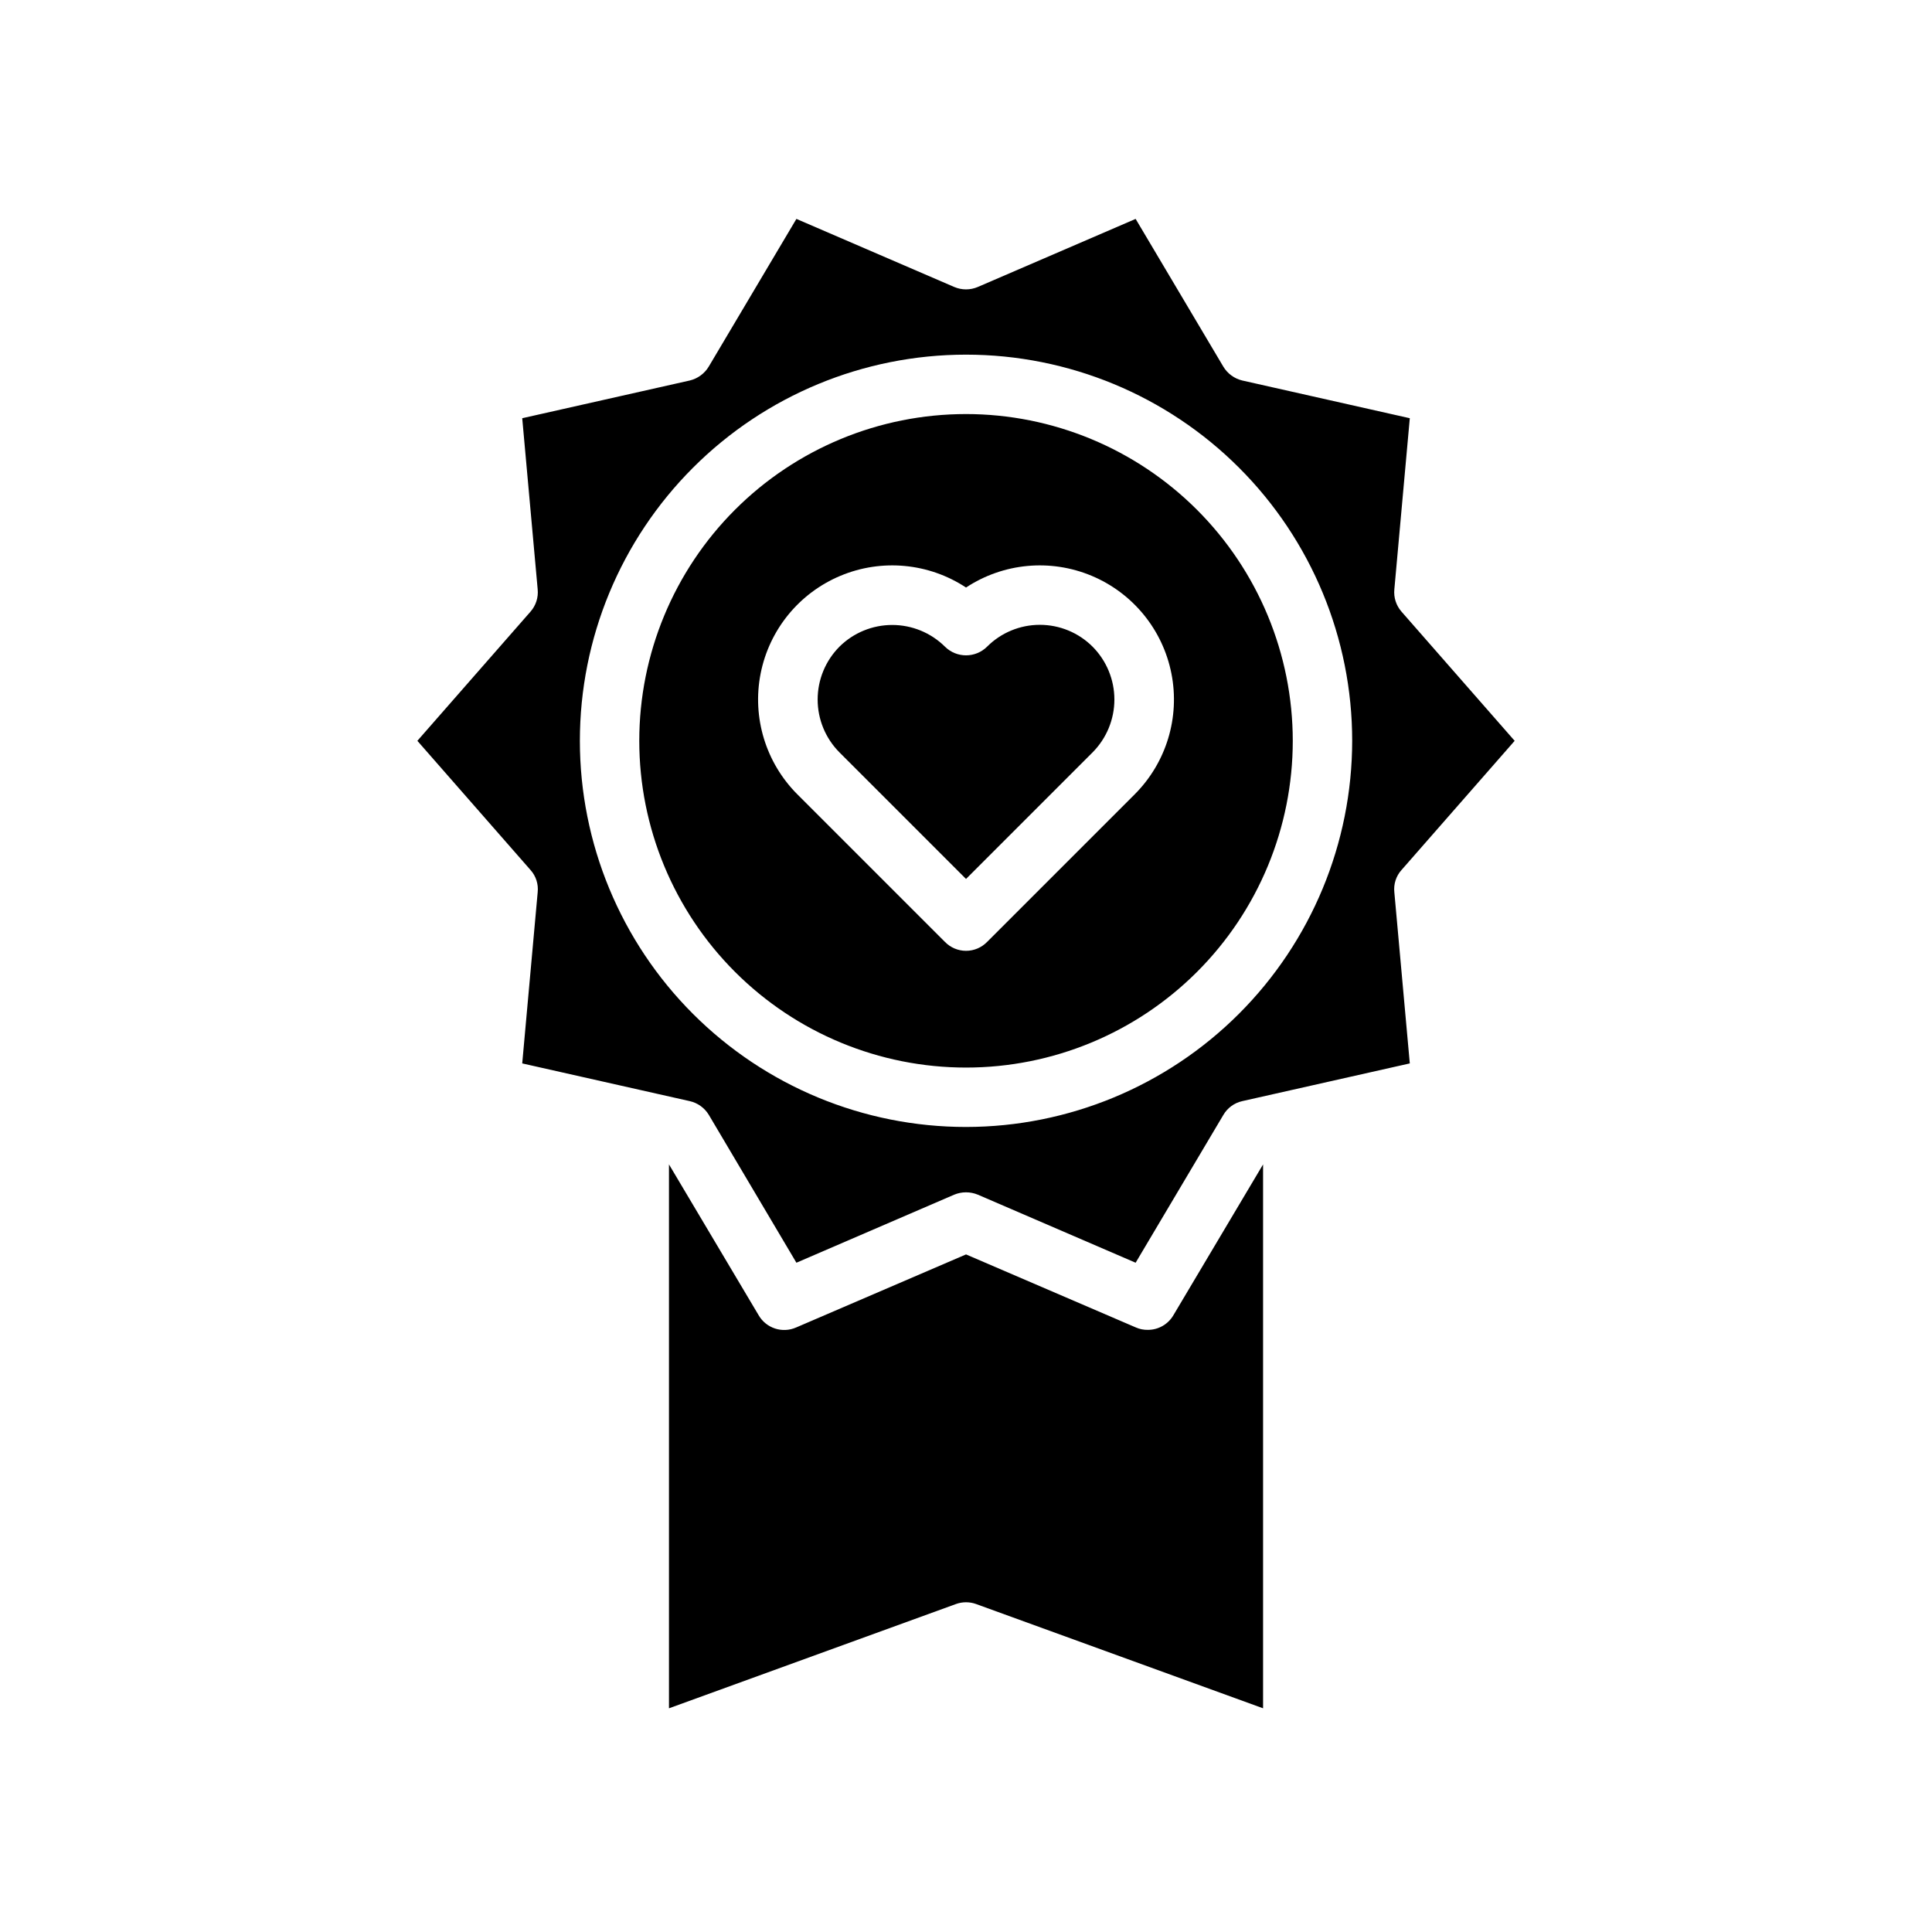
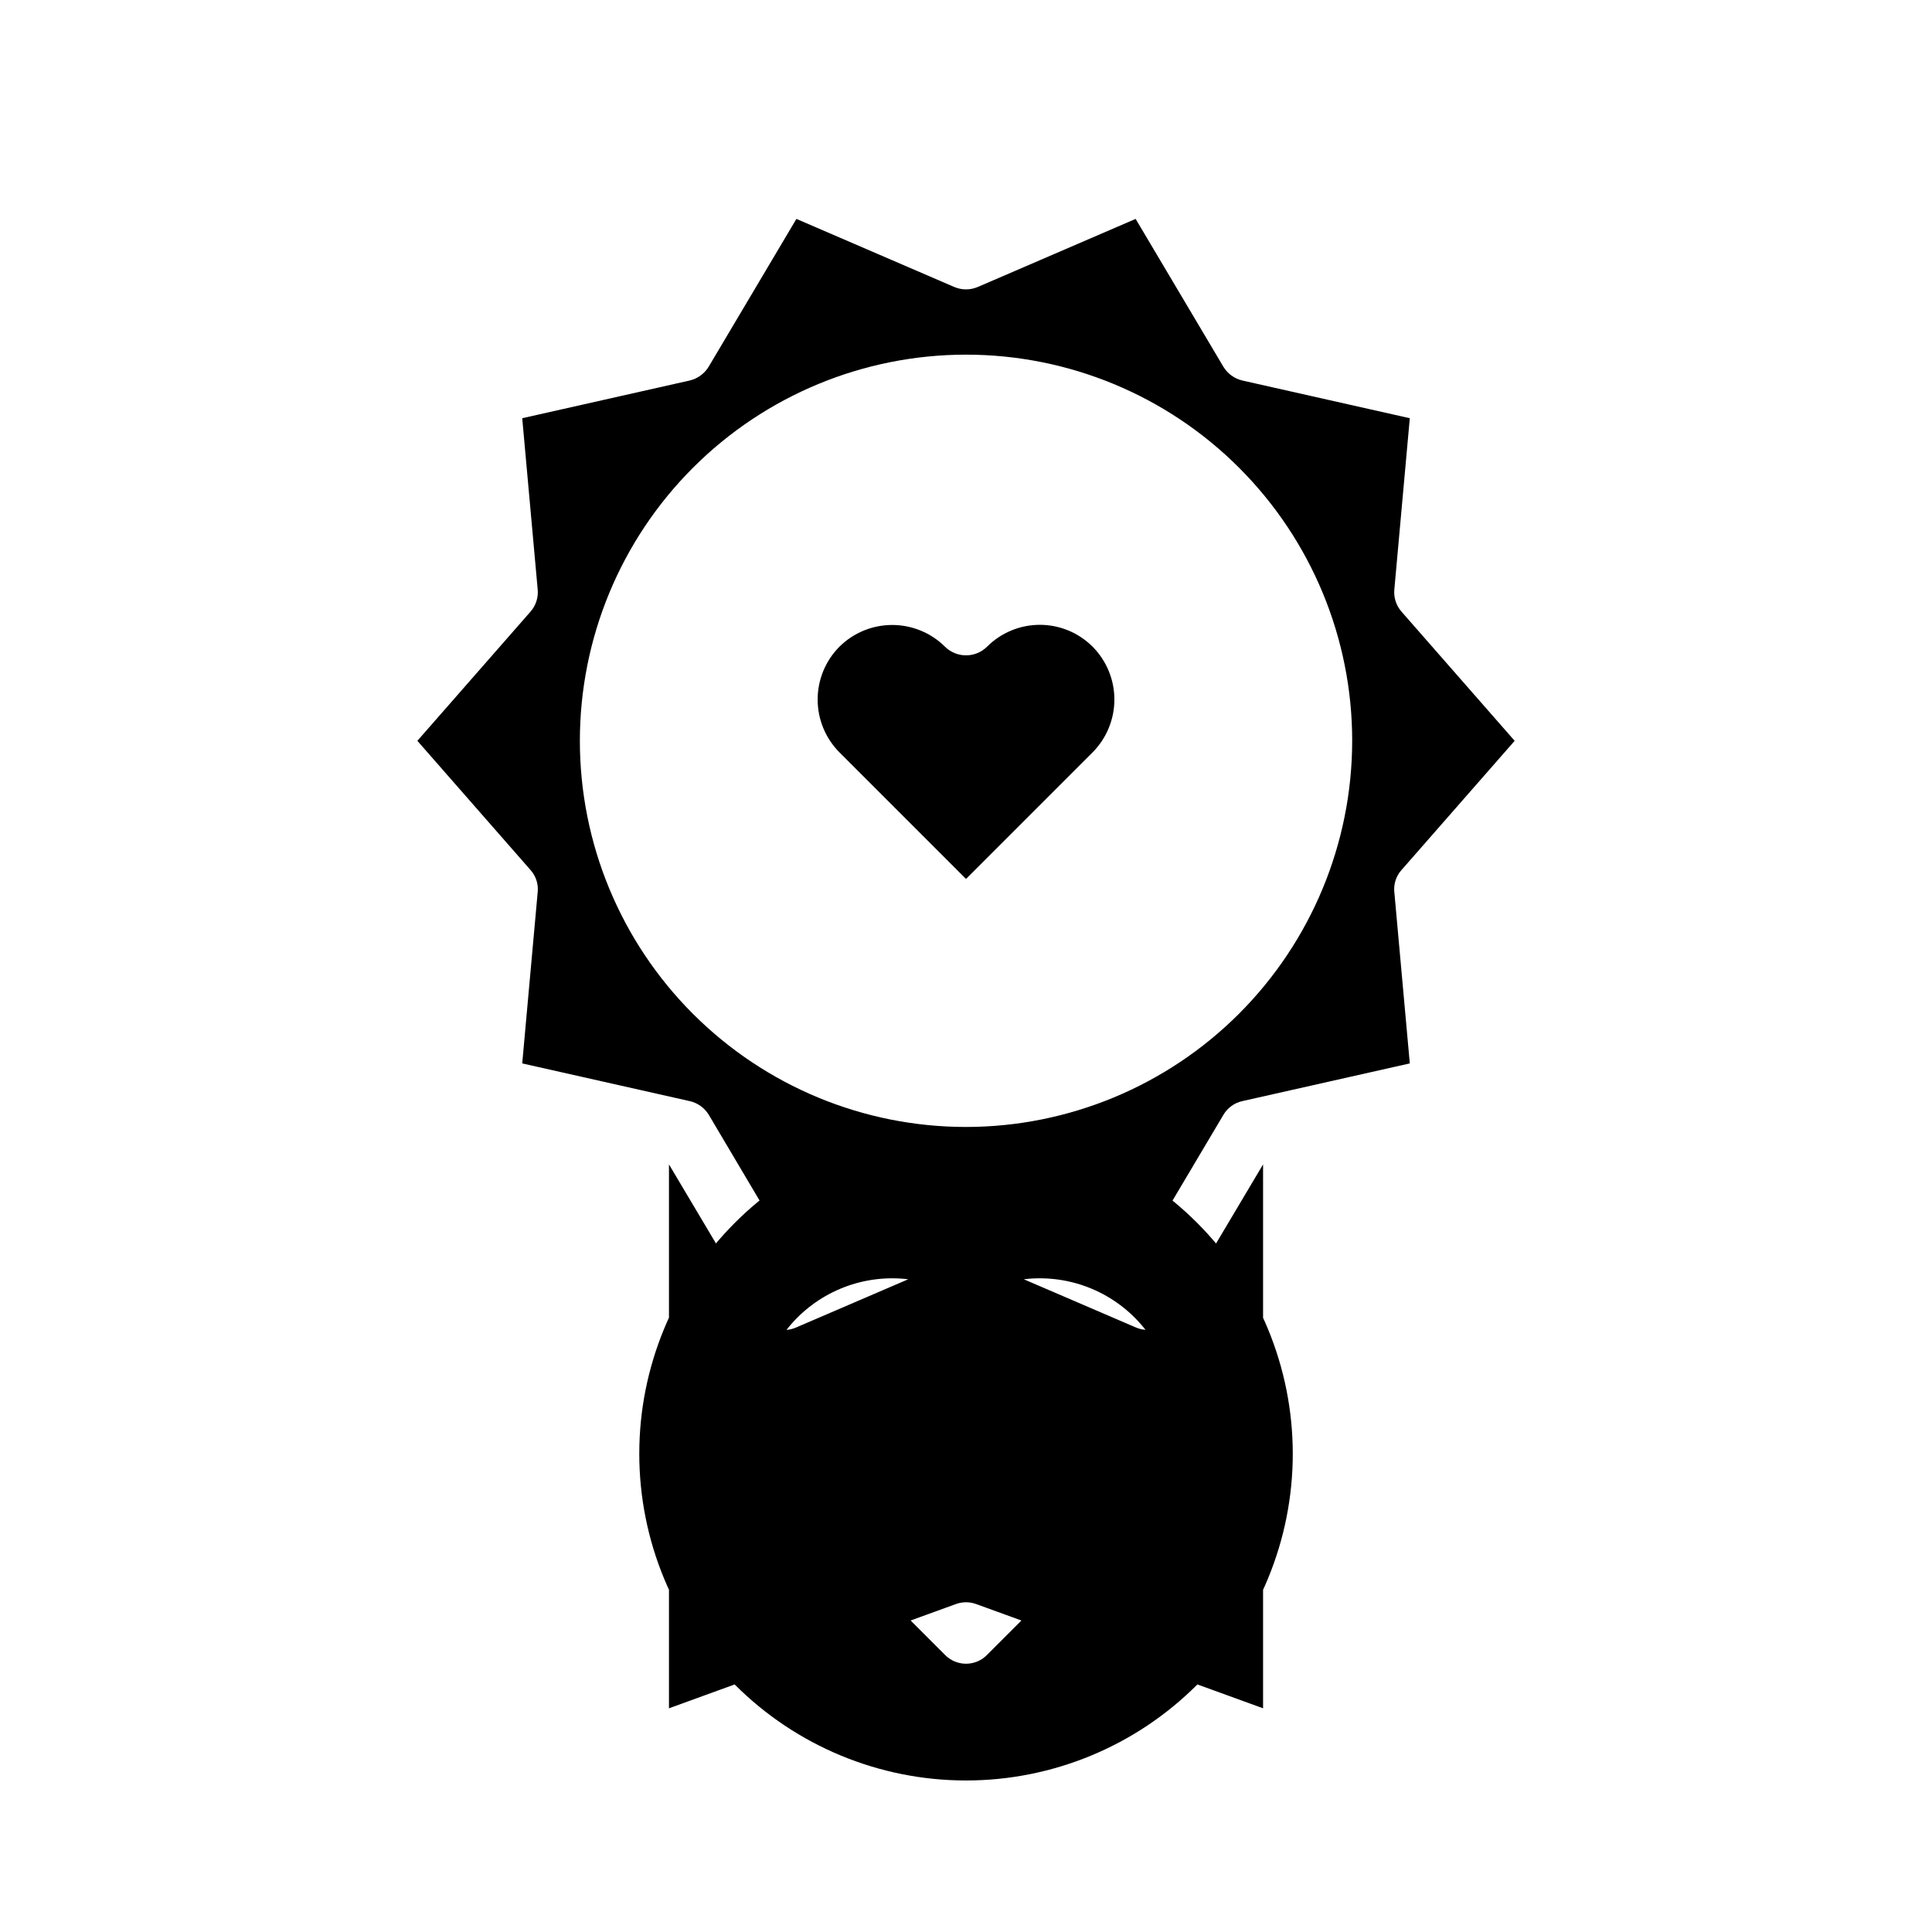
<svg xmlns="http://www.w3.org/2000/svg" fill="#000000" width="800px" height="800px" version="1.1" viewBox="144 144 512 512">
-   <path d="m454.95 492.57c-1.41 2.398-3.988 3.867-6.769 3.856-1.082 0.02-2.156-0.195-3.148-0.629l-45.027-19.363-45.027 19.363h-0.004c-3.644 1.602-7.91 0.215-9.918-3.227l-23.773-39.992v144.14l76.043-27.629c1.73-0.629 3.625-0.629 5.356 0l76.043 27.629v-144.14zm-21.41-177.2c-3.707-3.707-8.734-5.785-13.977-5.785-5.238 0-10.266 2.078-13.973 5.785-3.094 3.07-8.082 3.07-11.176 0-3.719-3.684-8.742-5.746-13.973-5.746-5.234 0-10.254 2.062-13.973 5.746-3.707 3.723-5.785 8.758-5.785 14.012 0 5.25 2.078 10.289 5.785 14.012l33.535 33.535 33.535-33.535c3.703-3.723 5.785-8.762 5.785-14.012 0-5.254-2.082-10.289-5.785-14.012zm0 0c-3.707-3.707-8.734-5.785-13.977-5.785-5.238 0-10.266 2.078-13.973 5.785-3.094 3.07-8.082 3.07-11.176 0-3.719-3.684-8.742-5.746-13.973-5.746-5.234 0-10.254 2.062-13.973 5.746-3.707 3.723-5.785 8.758-5.785 14.012 0 5.25 2.078 10.289 5.785 14.012l33.535 33.535 33.535-33.535c3.703-3.723 5.785-8.762 5.785-14.012 0-5.254-2.082-10.289-5.785-14.012zm81.867 59.199 29.992-34.242-29.992-34.242v-0.004c-1.422-1.621-2.106-3.762-1.891-5.906l4.094-45.344-44.398-9.996c-2.109-0.504-3.926-1.836-5.035-3.699l-23.223-39.125-41.801 18.027c-2.012 0.867-4.289 0.867-6.297 0l-41.801-18.027-23.223 39.125c-1.113 1.863-2.93 3.195-5.039 3.699l-44.398 9.996 4.094 45.344c0.215 2.144-0.469 4.285-1.891 5.906l-29.992 34.242 29.992 34.242c1.441 1.609 2.129 3.758 1.891 5.906l-4.094 45.344 44.398 9.996c2.102 0.473 3.918 1.781 5.039 3.621l23.223 39.203 41.801-18.027c2.012-0.84 4.281-0.84 6.297 0l41.801 18.027 23.223-39.125c1.086-1.883 2.914-3.227 5.035-3.699l44.398-9.996-4.094-45.344c-0.238-2.148 0.449-4.297 1.891-5.906zm-115.4 68.09c-27.145 0-53.172-10.781-72.363-29.973-19.191-19.191-29.973-45.223-29.973-72.363s10.781-53.172 29.973-72.363c19.191-19.191 45.219-29.973 72.363-29.973 27.141 0 53.168 10.781 72.359 29.973 19.195 19.191 29.977 45.223 29.977 72.363-0.027 27.133-10.816 53.148-30.004 72.336-19.184 19.184-45.199 29.977-72.332 30zm0-188.93c-22.969 0-44.992 9.125-61.23 25.363-16.238 16.238-25.363 38.266-25.363 61.23s9.125 44.992 25.363 61.23c16.238 16.238 38.262 25.363 61.23 25.363 22.965 0 44.988-9.125 61.227-25.363 16.242-16.238 25.363-38.266 25.363-61.23-0.012-22.961-9.141-44.977-25.375-61.215-16.238-16.234-38.254-25.363-61.215-25.379zm44.715 100.76-39.125 39.125h-0.004c-1.465 1.512-3.481 2.363-5.586 2.363s-4.125-0.852-5.59-2.363l-39.125-39.125v0.004c-8.367-8.383-12.012-20.375-9.719-31.996 2.293-11.617 10.219-21.328 21.141-25.902 10.922-4.574 23.406-3.41 33.293 3.106 9.887-6.516 22.367-7.68 33.289-3.106 10.922 4.574 18.848 14.285 21.141 25.902 2.293 11.621-1.352 23.613-9.719 31.996zm-39.125-39.125-0.004 0.004c-3.094 3.07-8.082 3.07-11.176 0-3.719-3.684-8.742-5.746-13.973-5.746-5.234 0-10.254 2.062-13.973 5.746-3.707 3.723-5.785 8.758-5.785 14.012 0 5.25 2.078 10.289 5.785 14.012l33.535 33.535 33.535-33.535c4.961-5 6.891-12.262 5.066-19.066-1.824-6.805-7.133-12.129-13.93-13.973-6.801-1.844-14.07 0.066-19.086 5.016z" />
+   <path d="m454.95 492.57c-1.41 2.398-3.988 3.867-6.769 3.856-1.082 0.02-2.156-0.195-3.148-0.629l-45.027-19.363-45.027 19.363h-0.004c-3.644 1.602-7.91 0.215-9.918-3.227l-23.773-39.992v144.14l76.043-27.629c1.73-0.629 3.625-0.629 5.356 0l76.043 27.629v-144.14zm-21.41-177.2c-3.707-3.707-8.734-5.785-13.977-5.785-5.238 0-10.266 2.078-13.973 5.785-3.094 3.07-8.082 3.07-11.176 0-3.719-3.684-8.742-5.746-13.973-5.746-5.234 0-10.254 2.062-13.973 5.746-3.707 3.723-5.785 8.758-5.785 14.012 0 5.25 2.078 10.289 5.785 14.012l33.535 33.535 33.535-33.535c3.703-3.723 5.785-8.762 5.785-14.012 0-5.254-2.082-10.289-5.785-14.012zm0 0c-3.707-3.707-8.734-5.785-13.977-5.785-5.238 0-10.266 2.078-13.973 5.785-3.094 3.07-8.082 3.07-11.176 0-3.719-3.684-8.742-5.746-13.973-5.746-5.234 0-10.254 2.062-13.973 5.746-3.707 3.723-5.785 8.758-5.785 14.012 0 5.25 2.078 10.289 5.785 14.012l33.535 33.535 33.535-33.535c3.703-3.723 5.785-8.762 5.785-14.012 0-5.254-2.082-10.289-5.785-14.012zm81.867 59.199 29.992-34.242-29.992-34.242v-0.004c-1.422-1.621-2.106-3.762-1.891-5.906l4.094-45.344-44.398-9.996c-2.109-0.504-3.926-1.836-5.035-3.699l-23.223-39.125-41.801 18.027c-2.012 0.867-4.289 0.867-6.297 0l-41.801-18.027-23.223 39.125c-1.113 1.863-2.93 3.195-5.039 3.699l-44.398 9.996 4.094 45.344c0.215 2.144-0.469 4.285-1.891 5.906l-29.992 34.242 29.992 34.242c1.441 1.609 2.129 3.758 1.891 5.906l-4.094 45.344 44.398 9.996c2.102 0.473 3.918 1.781 5.039 3.621l23.223 39.203 41.801-18.027c2.012-0.84 4.281-0.84 6.297 0l41.801 18.027 23.223-39.125c1.086-1.883 2.914-3.227 5.035-3.699l44.398-9.996-4.094-45.344c-0.238-2.148 0.449-4.297 1.891-5.906zm-115.4 68.09c-27.145 0-53.172-10.781-72.363-29.973-19.191-19.191-29.973-45.223-29.973-72.363s10.781-53.172 29.973-72.363c19.191-19.191 45.219-29.973 72.363-29.973 27.141 0 53.168 10.781 72.359 29.973 19.195 19.191 29.977 45.223 29.977 72.363-0.027 27.133-10.816 53.148-30.004 72.336-19.184 19.184-45.199 29.977-72.332 30zc-22.969 0-44.992 9.125-61.23 25.363-16.238 16.238-25.363 38.266-25.363 61.23s9.125 44.992 25.363 61.23c16.238 16.238 38.262 25.363 61.23 25.363 22.965 0 44.988-9.125 61.227-25.363 16.242-16.238 25.363-38.266 25.363-61.23-0.012-22.961-9.141-44.977-25.375-61.215-16.238-16.234-38.254-25.363-61.215-25.379zm44.715 100.76-39.125 39.125h-0.004c-1.465 1.512-3.481 2.363-5.586 2.363s-4.125-0.852-5.59-2.363l-39.125-39.125v0.004c-8.367-8.383-12.012-20.375-9.719-31.996 2.293-11.617 10.219-21.328 21.141-25.902 10.922-4.574 23.406-3.41 33.293 3.106 9.887-6.516 22.367-7.68 33.289-3.106 10.922 4.574 18.848 14.285 21.141 25.902 2.293 11.621-1.352 23.613-9.719 31.996zm-39.125-39.125-0.004 0.004c-3.094 3.07-8.082 3.07-11.176 0-3.719-3.684-8.742-5.746-13.973-5.746-5.234 0-10.254 2.062-13.973 5.746-3.707 3.723-5.785 8.758-5.785 14.012 0 5.25 2.078 10.289 5.785 14.012l33.535 33.535 33.535-33.535c4.961-5 6.891-12.262 5.066-19.066-1.824-6.805-7.133-12.129-13.93-13.973-6.801-1.844-14.07 0.066-19.086 5.016z" />
</svg>